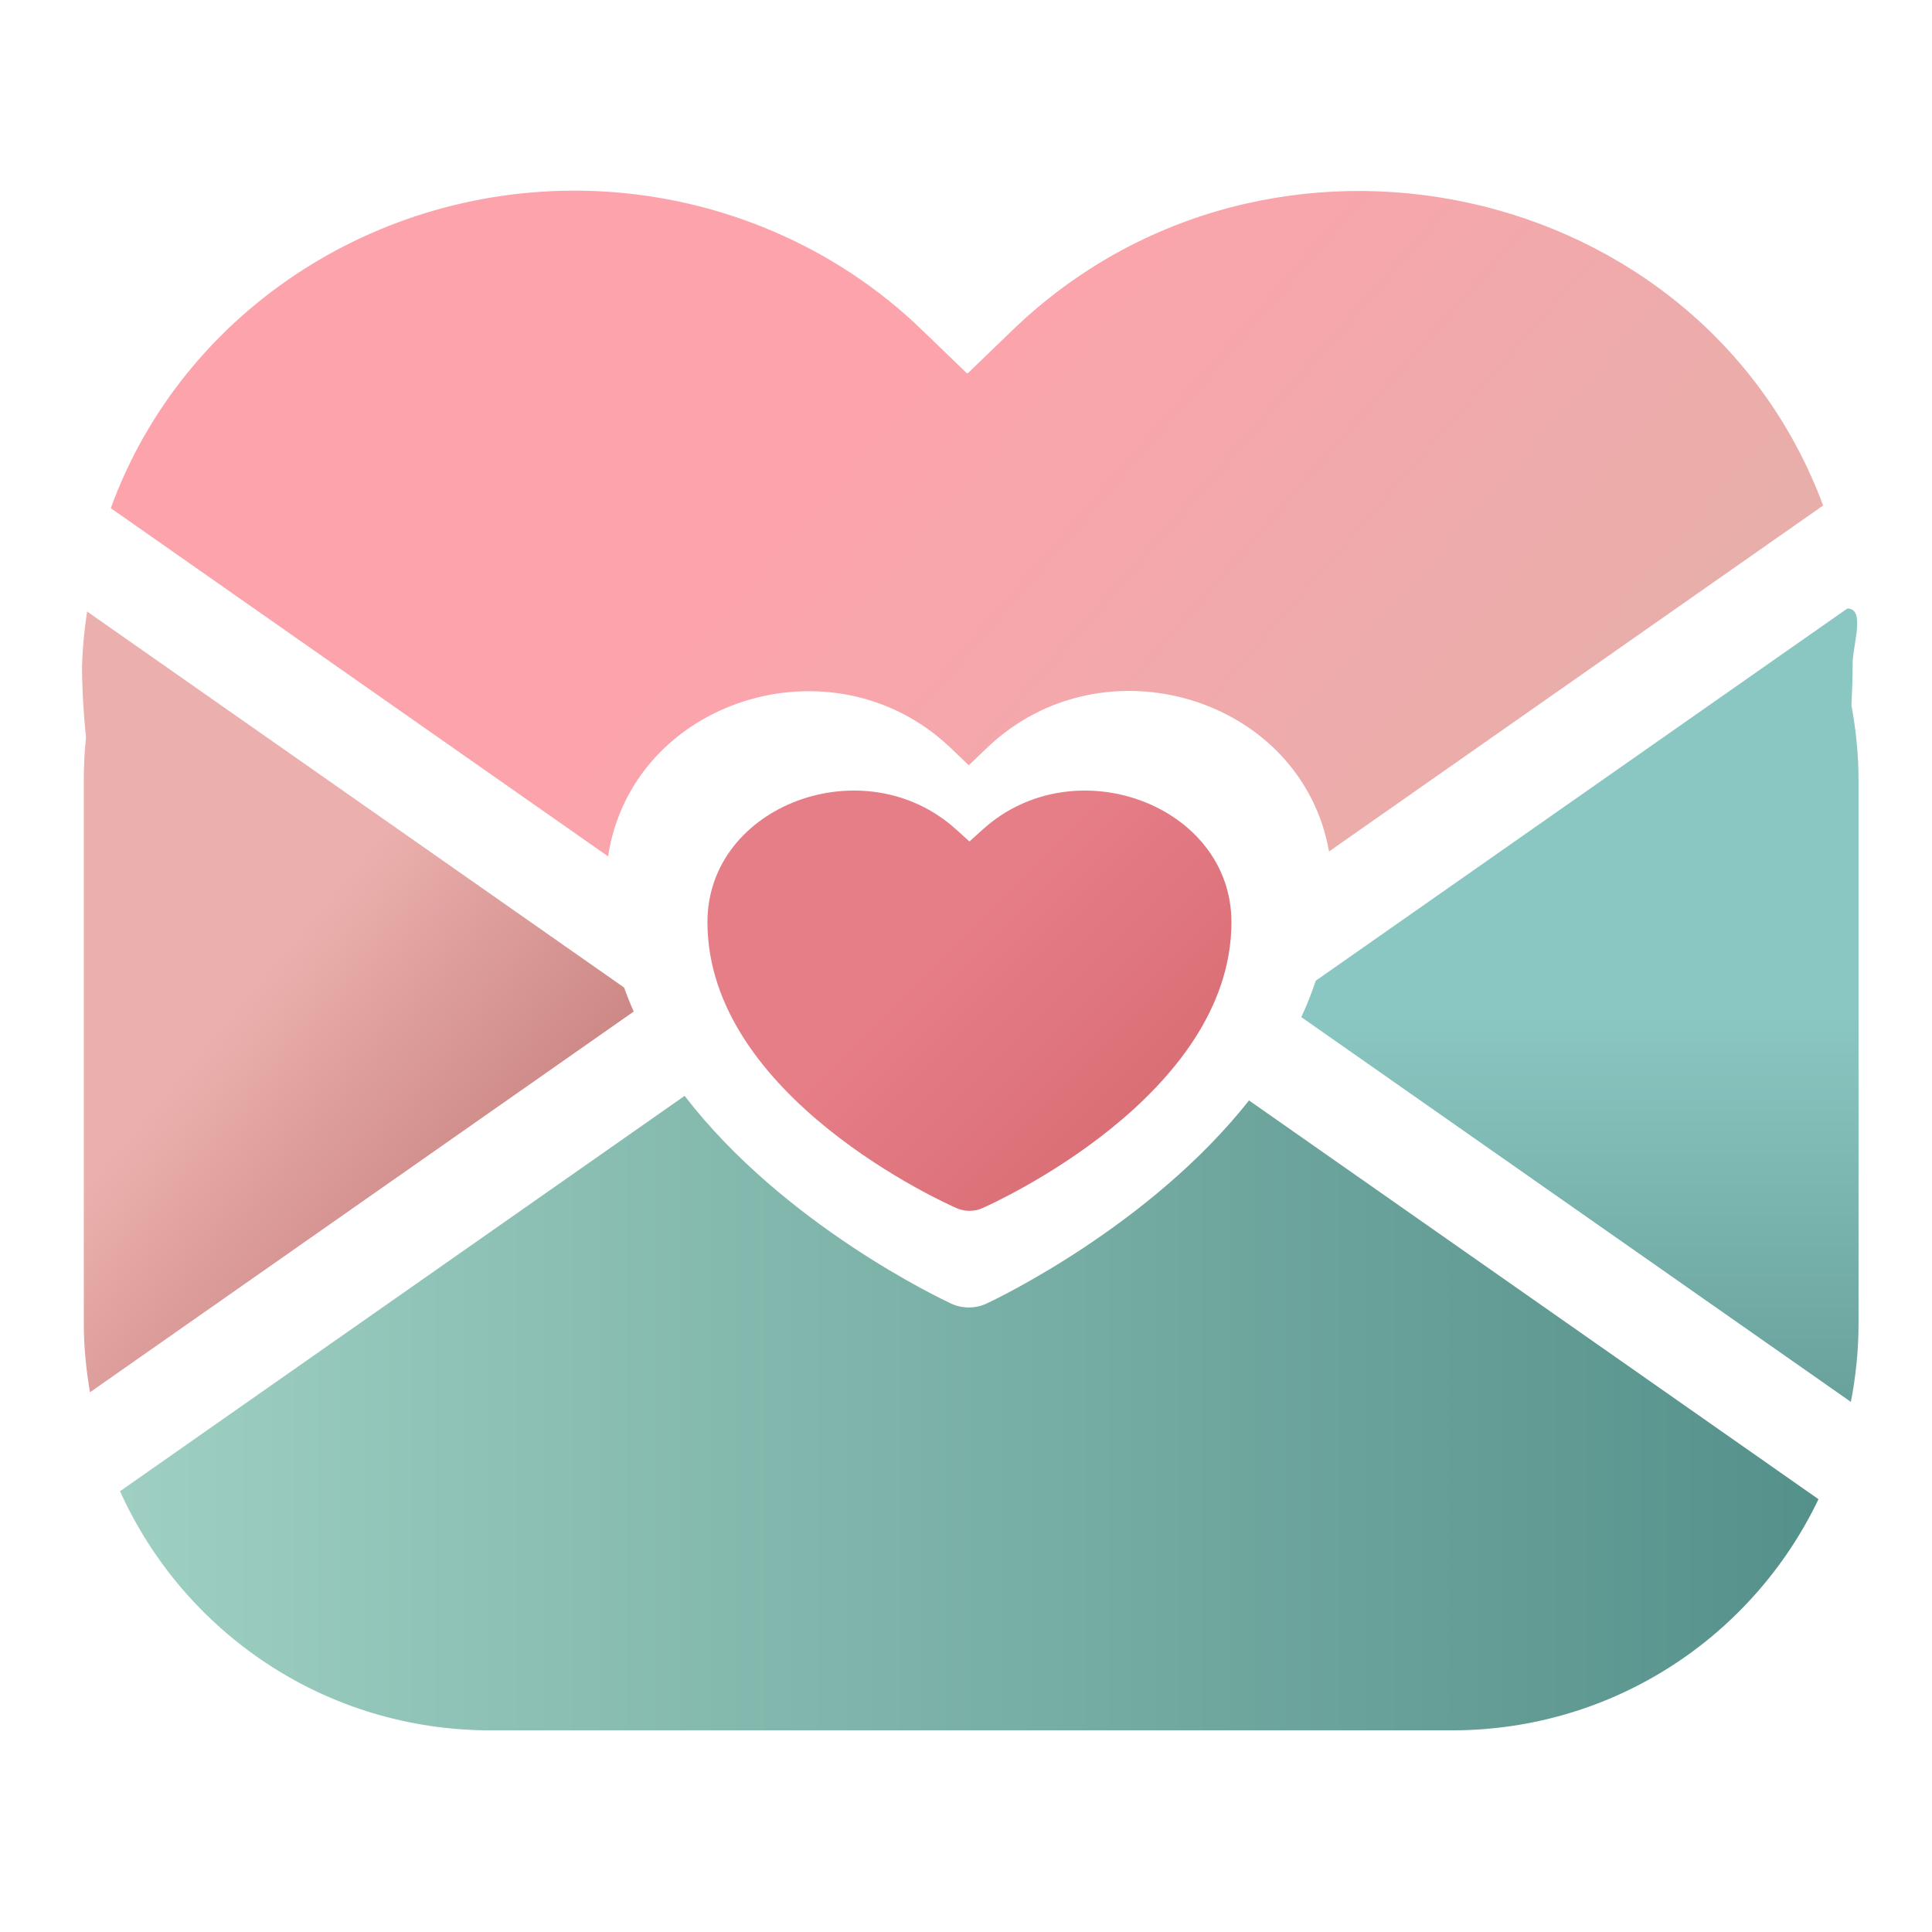
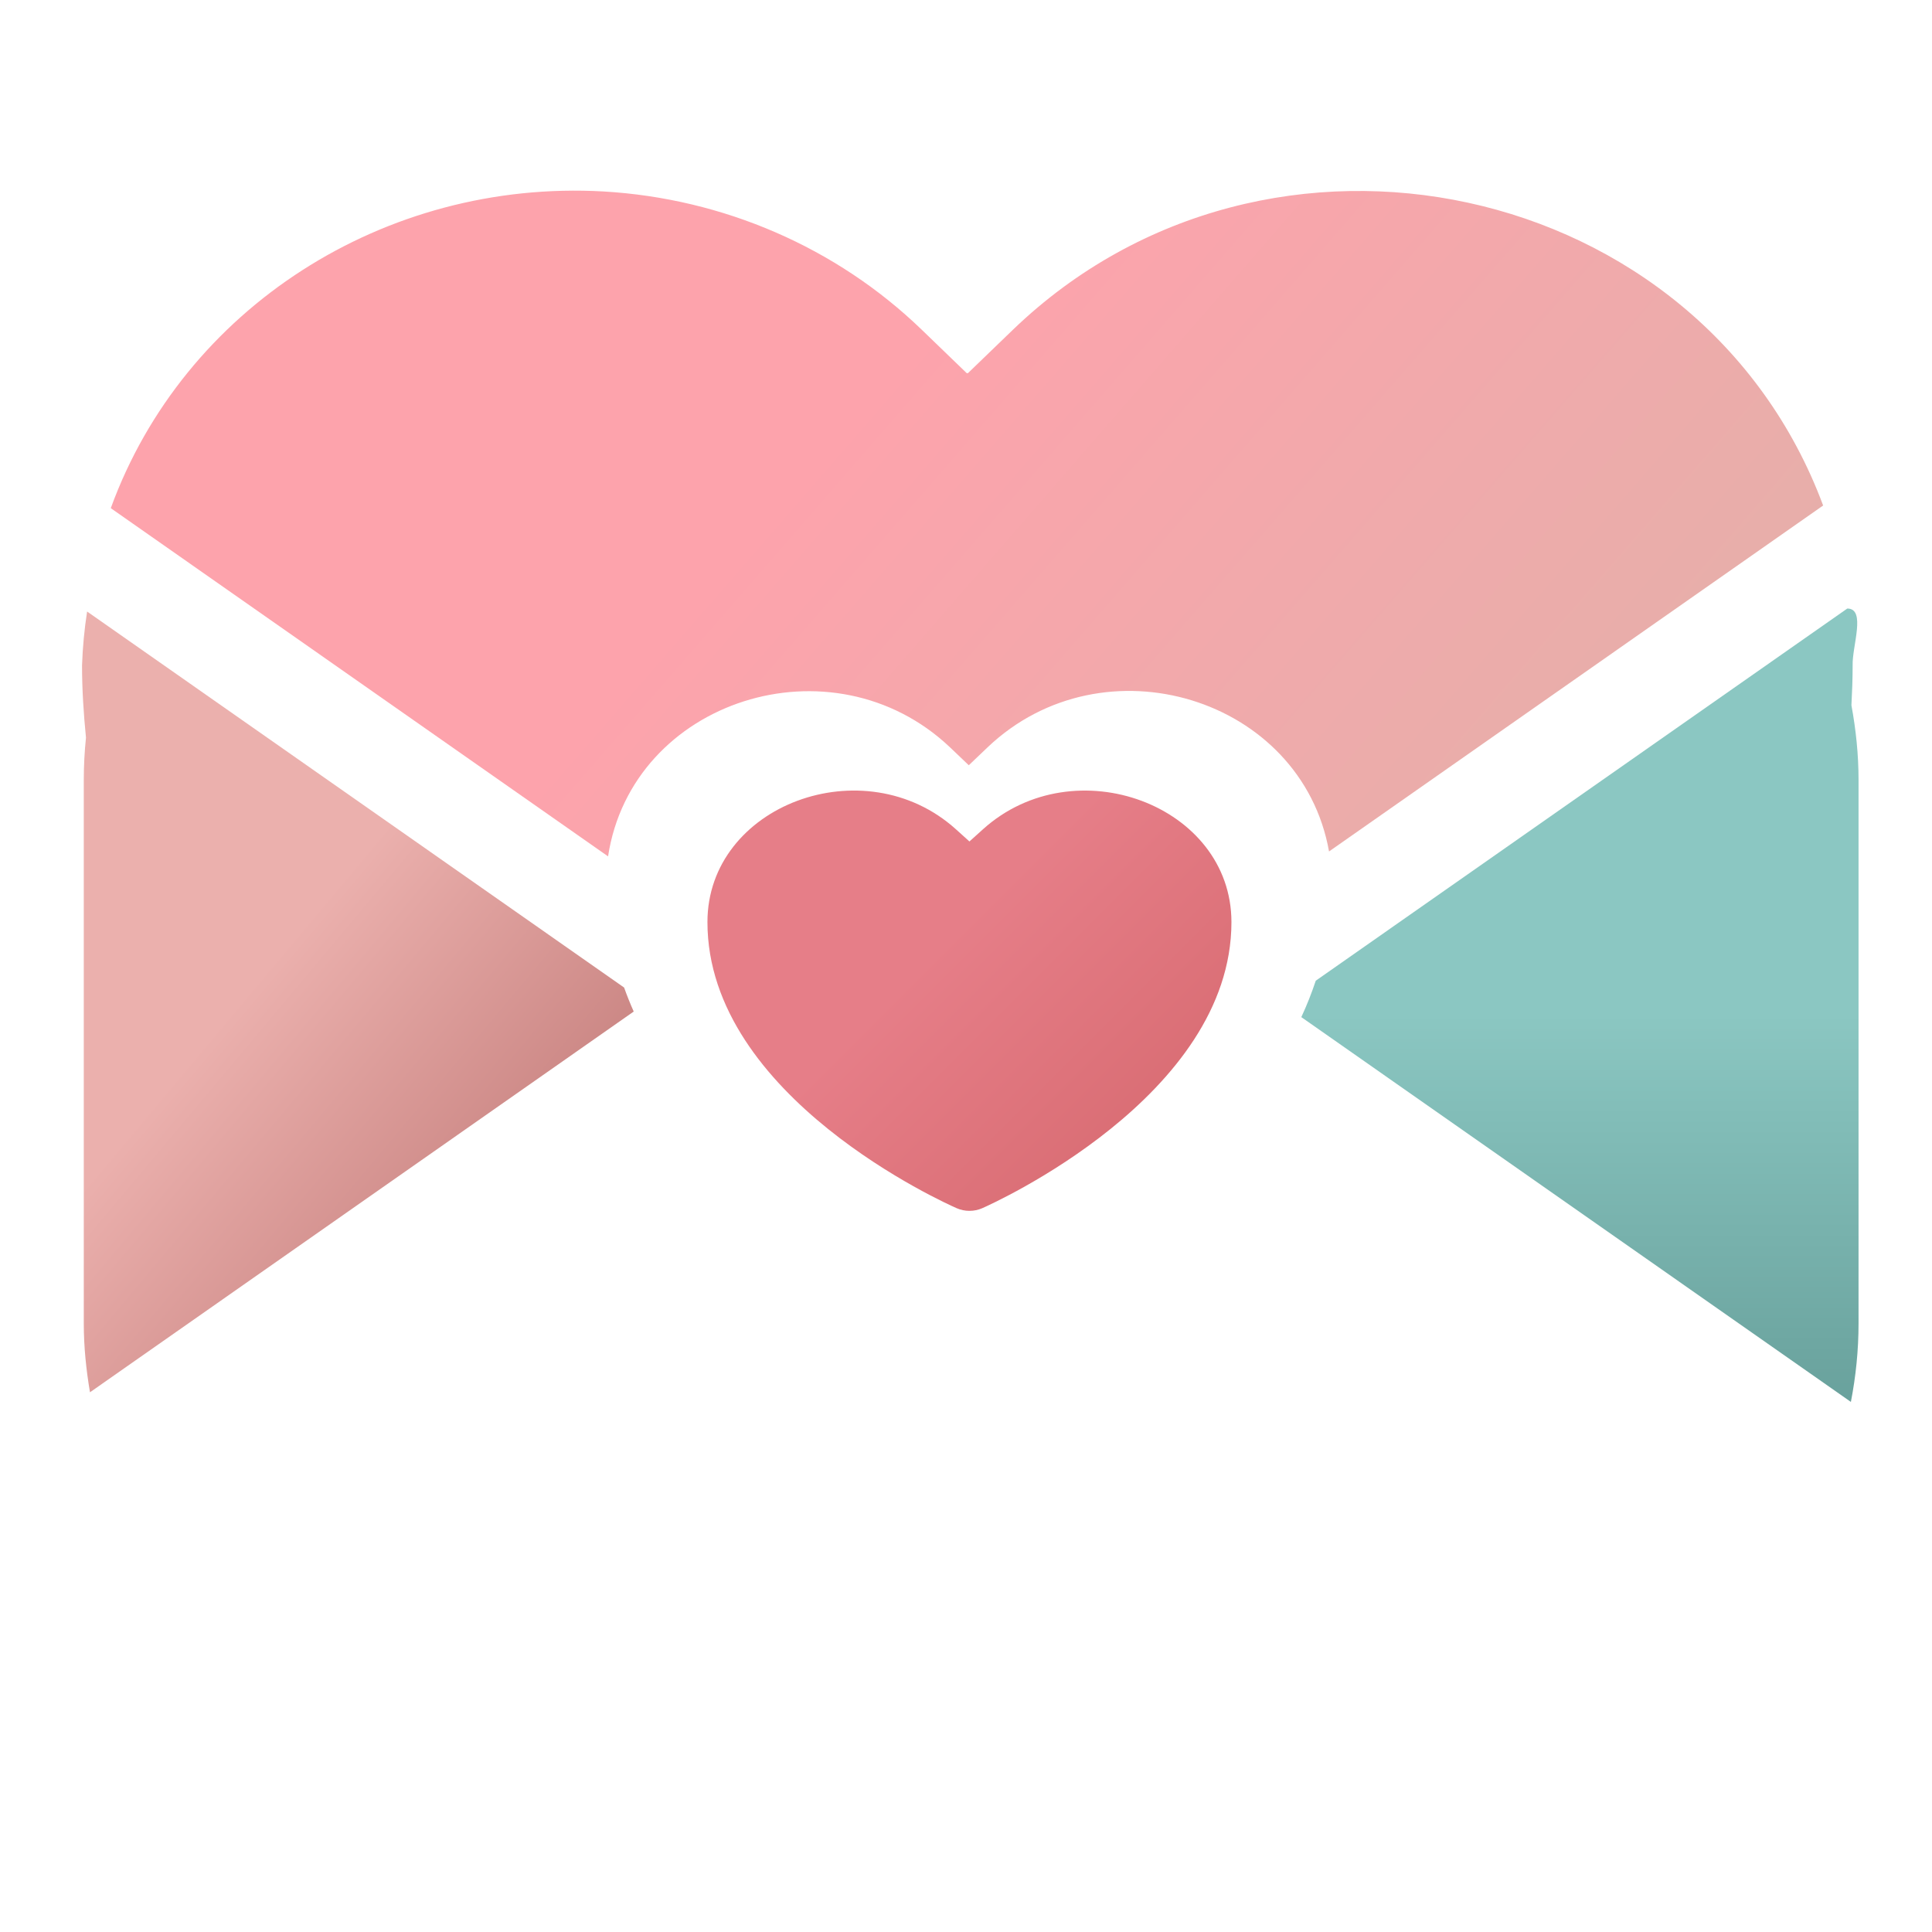
<svg xmlns="http://www.w3.org/2000/svg" xmlns:xlink="http://www.w3.org/1999/xlink" width="350" height="350" viewBox="0 0 92.604 92.604" version="1.1" id="svg1" xml:space="preserve">
  <defs id="defs1">
    <linearGradient id="linearGradient19">
      <stop style="stop-color:#e67e88;stop-opacity:1;" offset="0" id="stop19" />
      <stop style="stop-color:#ce5e62;stop-opacity:1;" offset="1" id="stop20" />
    </linearGradient>
    <linearGradient id="linearGradient17">
      <stop style="stop-color:#8bc7c2;stop-opacity:1;" offset="0" id="stop17" />
      <stop style="stop-color:#5a918c;stop-opacity:1;" offset="1" id="stop18" />
    </linearGradient>
    <linearGradient id="linearGradient15">
      <stop style="stop-color:#9ecfc2;stop-opacity:1;" offset="0" id="stop16" />
      <stop style="stop-color:#55918b;stop-opacity:1;" offset="1" id="stop15" />
    </linearGradient>
    <linearGradient id="linearGradient12">
      <stop style="stop-color:#ebb0ad;stop-opacity:1;" offset="0" id="stop13" />
      <stop style="stop-color:#b46967;stop-opacity:1;" offset="1" id="stop14" />
    </linearGradient>
    <linearGradient id="linearGradient5">
      <stop style="stop-color:#fda3ac;stop-opacity:1;" offset="0.297" id="stop5" />
      <stop style="stop-color:#dcb4a9;stop-opacity:1;" offset="1" id="stop6" />
    </linearGradient>
    <linearGradient xlink:href="#linearGradient5" id="linearGradient6" x1="66.404" y1="105.143" x2="128.347" y2="158.989" gradientUnits="userSpaceOnUse" spreadMethod="pad" gradientTransform="translate(-51.028,-93.215)" />
    <linearGradient xlink:href="#linearGradient12" id="linearGradient14" x1="58.053" y1="146.498" x2="78.31" y2="163.495" gradientUnits="userSpaceOnUse" gradientTransform="translate(-51.028,-93.215)" />
    <linearGradient xlink:href="#linearGradient15" id="linearGradient16" x1="56.781" y1="174.707" x2="138.191" y2="174.707" gradientUnits="userSpaceOnUse" gradientTransform="translate(-51.028,-93.215)" />
    <linearGradient xlink:href="#linearGradient17" id="linearGradient18" x1="126.756" y1="141.801" x2="126.756" y2="168.51" gradientUnits="userSpaceOnUse" gradientTransform="translate(-51.028,-93.215)" />
    <linearGradient xlink:href="#linearGradient19" id="linearGradient20" x1="88.616" y1="146.066" x2="106.375" y2="163.825" gradientUnits="userSpaceOnUse" gradientTransform="translate(-51.028,-93.215)" />
  </defs>
  <g id="layer1">
-     <path style="fill:url(#linearGradient16);stroke-width:0.249;stroke-dasharray:none" d="M 32.815,52.527 5.753,71.477 c 3.054,6.767 9.834,11.462 17.765,11.462 h 46.063 c 7.78,0 14.447,-4.522 17.582,-11.08 L 59.867,52.746 c -4.754,6.021 -12.127,9.524 -12.584,9.738 -0.264,0.122 -0.554,0.185 -0.847,0.185 -0.293,1.9e-4 -0.582,-0.063 -0.845,-0.185 -0.461,-0.215 -8.029,-3.786 -12.775,-9.957 z" id="path5" />
    <path style="fill:url(#linearGradient14);stroke-width:0.249;stroke-dasharray:none" d="m 4.175,29.311 c -0.132,0.855 -0.213,1.717 -0.243,2.581 0,1.175 0.077,2.326 0.189,3.465 -0.069,0.668 -0.105,1.345 -0.105,2.032 V 63.437 c 0,1.127 0.115,2.224 0.297,3.297 L 30.375,48.485 c -0.168,-0.377 -0.321,-0.761 -0.461,-1.151 z" id="path4" />
    <path style="fill:url(#linearGradient18);stroke-width:0.249;stroke-dasharray:none" d="m 88.544,29.168 -25.477,17.839 c -0.2,0.596 -0.428,1.18 -0.693,1.745 l 26.342,18.444 c 0.236,-1.217 0.367,-2.472 0.367,-3.76 V 37.389 c 0,-1.226 -0.126,-2.421 -0.341,-3.583 0.034,-0.633 0.058,-1.27 0.058,-1.914 -0.029,-0.912 0.657,-2.724 -0.256,-2.724 z" id="path3" />
    <path style="fill:url(#linearGradient6);fill-opacity:1;stroke-width:0.249;stroke-dasharray:none" d="M 28.928,9.177 C 18.429,8.585 8.794,14.778 5.31,24.357 L 29.146,41.047 C 30.289,33.542 39.897,30.478 45.536,35.821 l 0.9,0.859 0.9,-0.859 c 5.557,-5.288 15.051,-2.393 16.367,4.991 L 87.386,24.23 C 81.55,8.539 60.793,4.031 48.559,15.798 l -2.165,2.089 h -0.056 L 44.174,15.798 C 40.101,11.867 34.677,9.512 28.928,9.177 Z" id="rect1" />
    <path d="m 46.467,58.038 c -0.211,2.1e-4 -0.42,-0.043 -0.61,-0.126 -0.487,-0.214 -11.948,-5.321 -11.948,-13.715 6.9e-5,-5.605 7.513,-8.412 11.909,-4.449 l 0.649,0.585 0.649,-0.585 c 4.395,-3.962 11.908,-1.155 11.909,4.449 0,8.362 -11.458,13.499 -11.946,13.715 -0.19,0.083 -0.399,0.126 -0.611,0.126 z" id="path1-7" style="fill:url(#linearGradient20);stroke-width:1.325" />
  </g>
</svg>